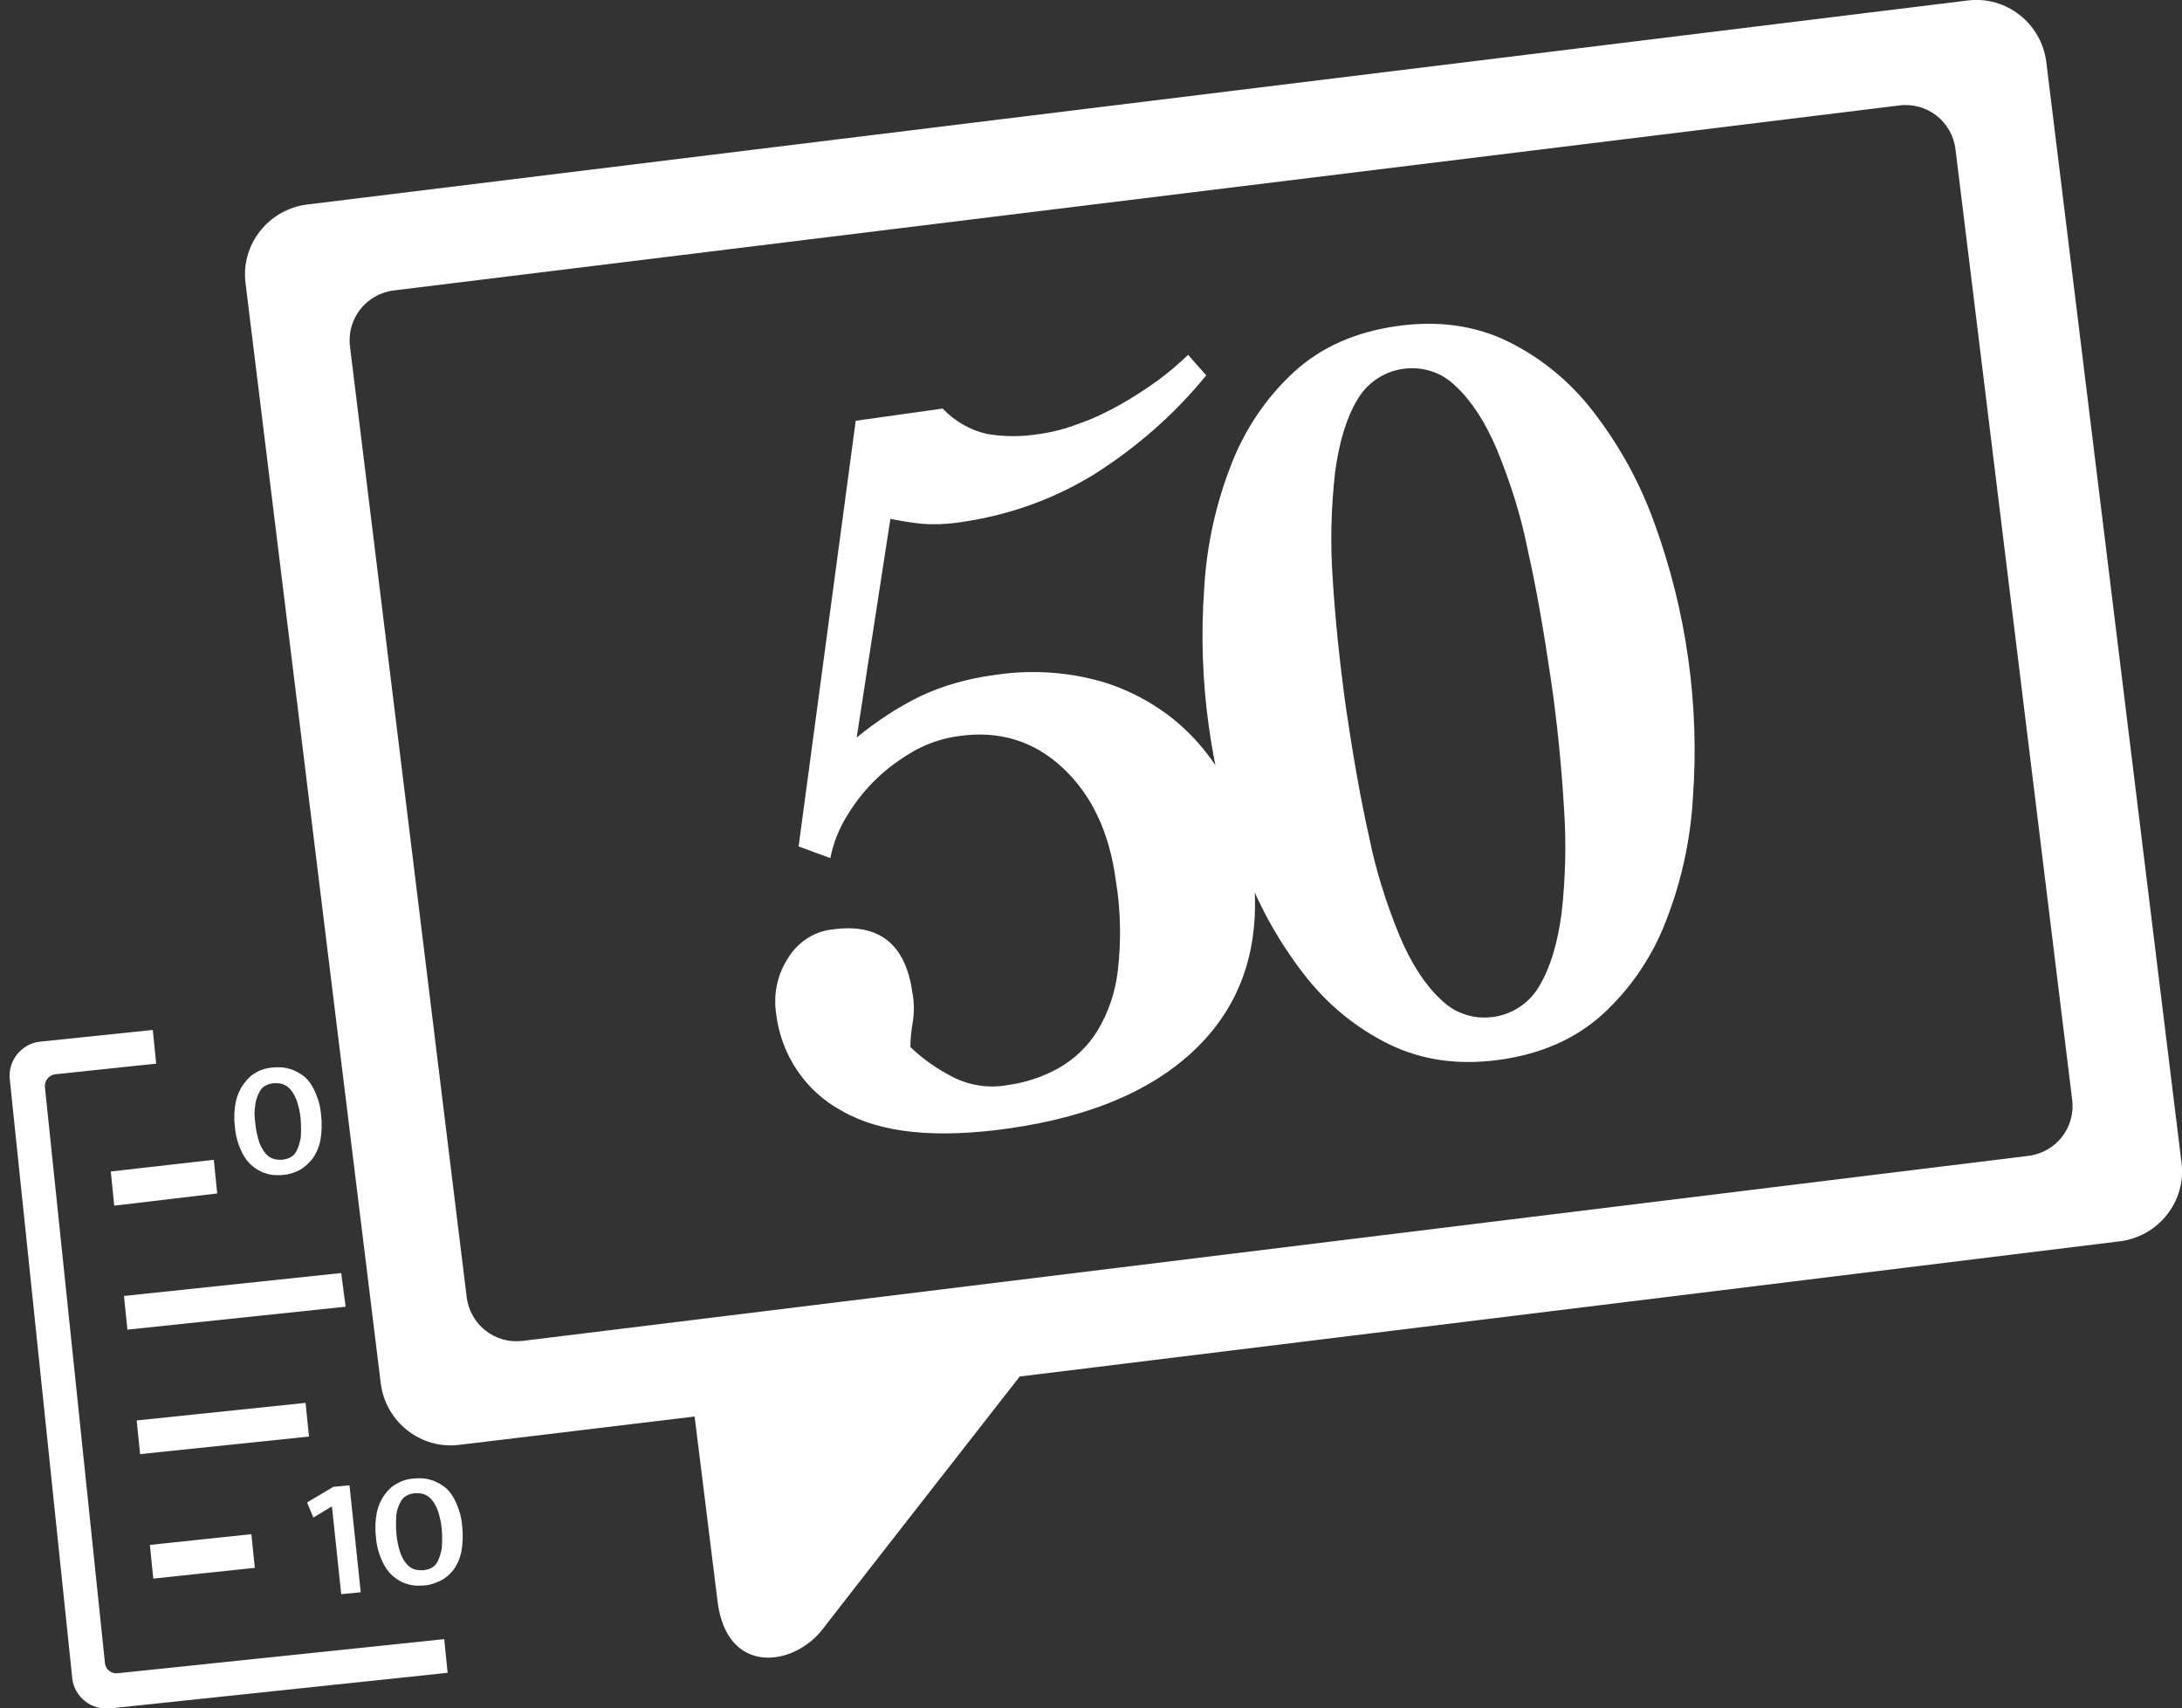
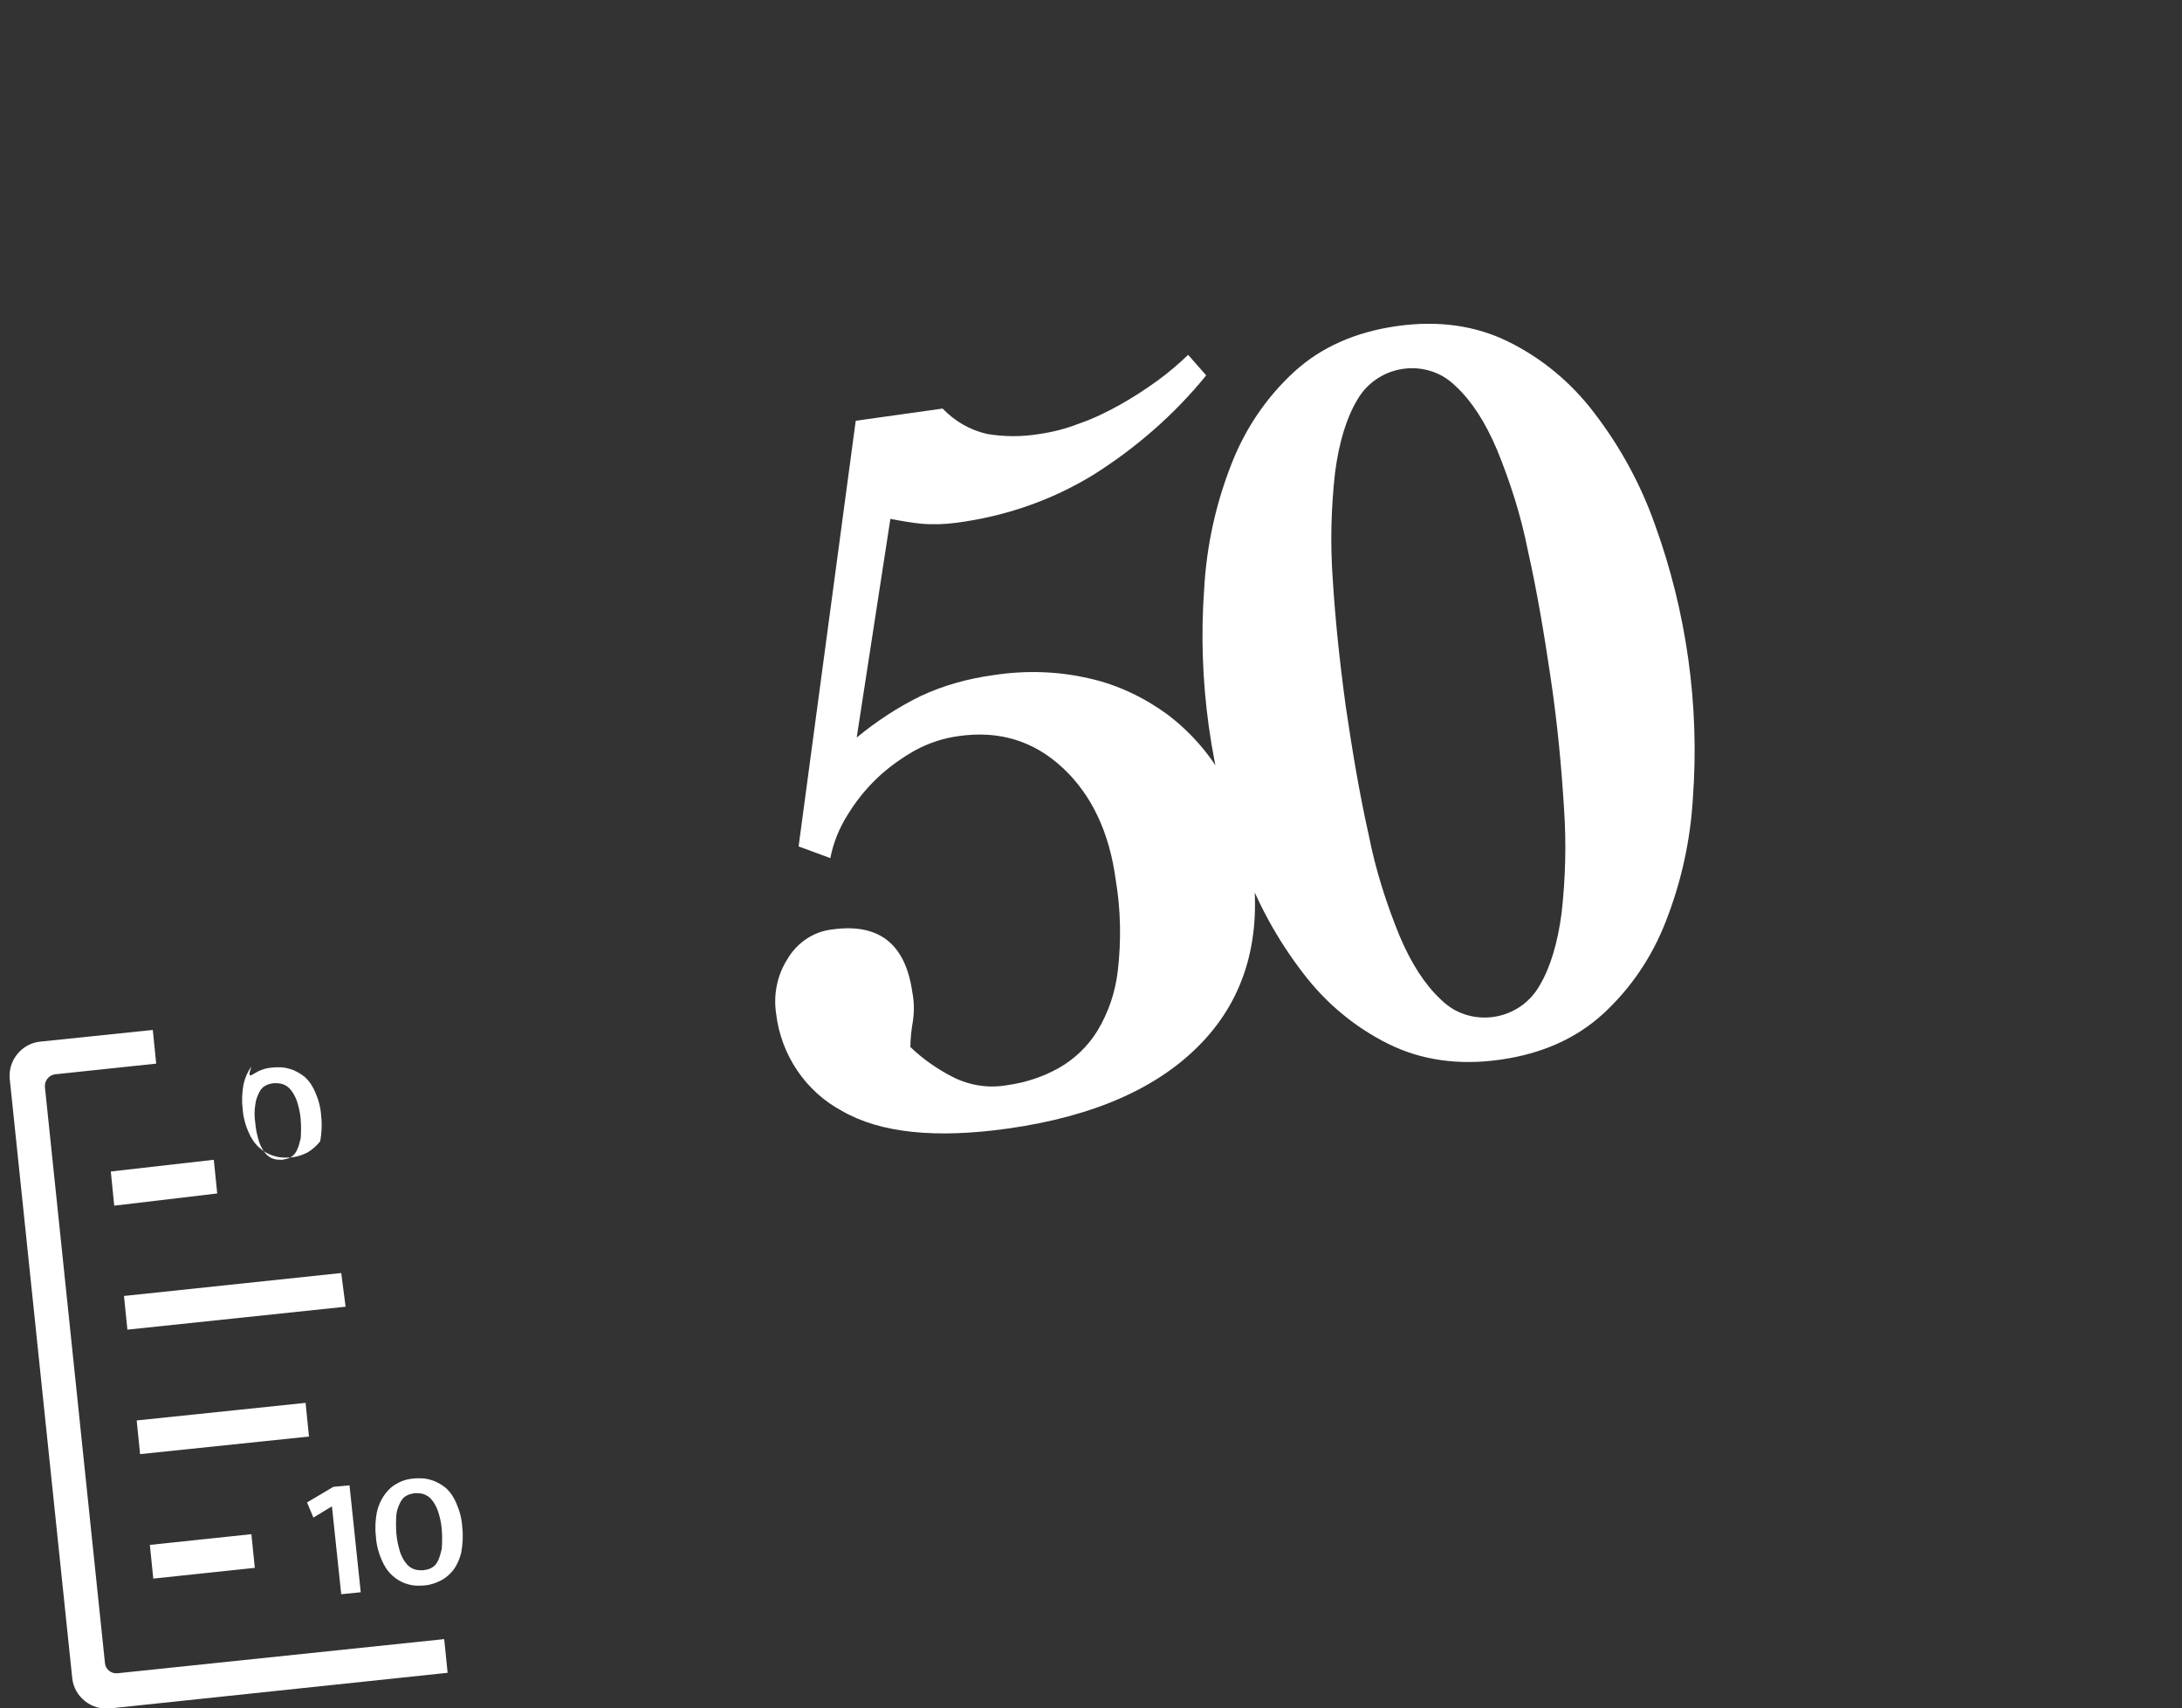
<svg xmlns="http://www.w3.org/2000/svg" version="1.1" id="_50" x="0px" y="0px" viewBox="0 0 447 350" style="enable-background:new 0 0 447 350;" xml:space="preserve">
  <rect x="0" y="0" width="447" height="350" fill="#333333" stroke="none" />
  <style type="text/css">
	.st0{fill:#FFFFFF;}
</style>
-   <path id="Rounded_Rectangle_744_copy_3" class="st0" d="M22.7,240l21.1-2.4l0.7,6.9L23.4,247L22.7,240z M9.2,222.7l12.3,118  c0.1,1.3,1.3,2.2,2.5,2.1c0,0,0,0,0,0l67-7l0.7,6.9L22.5,350c-3.8,0.4-7.3-2.4-7.7-6.2c0,0,0,0,0,0L2,221.1  c-0.4-3.8,2.4-7.3,6.2-7.7l23.1-2.4l0.7,6.9l-20.8,2.2C10,220.3,9.1,221.4,9.2,222.7z M90.3,323.8c-1,0.5-2.1,0.9-3.3,1  c-1.2,0.1-2.4,0.1-3.6-0.3c-1.1-0.3-2.1-0.9-3-1.7c-1-0.9-1.7-2-2.2-3.2c-0.7-1.6-1.1-3.2-1.2-4.9c-0.2-1.6-0.1-3.3,0.2-4.9  c0.3-1.3,0.8-2.5,1.6-3.6c0.7-1,1.6-1.8,2.6-2.3c1-0.6,2.1-0.9,3.3-1c1.2-0.1,2.4-0.1,3.6,0.3c1.1,0.3,2.1,0.9,3,1.6  c1,0.9,1.7,2,2.2,3.2c0.7,1.6,1.1,3.2,1.2,4.9c0.2,1.7,0.1,3.4-0.2,5.1c-0.3,1.3-0.8,2.5-1.6,3.6C92.2,322.5,91.3,323.3,90.3,323.8z   M90.5,313.3c-0.1-1.3-0.4-2.6-0.8-3.8c-0.3-0.8-0.7-1.6-1.3-2.3c-0.4-0.5-1-0.9-1.6-1.1c-0.6-0.2-1.2-0.2-1.8-0.2  c-0.6,0.1-1.2,0.2-1.7,0.5c-0.6,0.3-1,0.8-1.3,1.4c-0.4,0.8-0.7,1.6-0.8,2.5c-0.1,1.3-0.1,2.6,0,3.9c0.1,1.3,0.4,2.6,0.8,3.9  c0.3,0.8,0.7,1.6,1.3,2.3c0.4,0.5,1,0.9,1.6,1.1c0.6,0.2,1.2,0.2,1.8,0.2c0.6-0.1,1.2-0.2,1.7-0.5c0.6-0.3,1-0.8,1.3-1.4  c0.4-0.8,0.6-1.7,0.8-2.5C90.6,315.9,90.6,314.6,90.5,313.3z M68,308.6l-3.8,2.3l-1.3-3.1l5.4-3.2l3.3-0.3l2.3,21.9l-4,0.4L68,308.6  z M31.4,323.4l-0.7-6.9l20.8-2.2l0.7,6.9L31.4,323.4z M28,291l34.6-3.6l0.7,6.9l-34.6,3.6L28,291z M26.1,272.4l-0.7-6.9l44.5-4.7  l0.9,6.9L26.1,272.4z M52.5,219.7c1-0.6,2.1-0.9,3.3-1c1.2-0.1,2.4-0.1,3.6,0.3c1.1,0.3,2.1,0.9,3,1.6c1,0.9,1.7,2,2.2,3.2  c0.7,1.6,1.1,3.2,1.2,4.9c0.2,1.7,0.1,3.4-0.2,5.1c-0.3,1.3-0.8,2.5-1.6,3.6c-0.7,0.9-1.6,1.7-2.6,2.3c-1,0.5-2.1,0.9-3.3,1  c-1.2,0.1-2.4,0.1-3.6-0.3c-1.1-0.3-2.1-0.9-3-1.7c-1-0.9-1.7-2-2.2-3.2c-0.7-1.6-1.1-3.2-1.2-4.9c-0.2-1.6-0.1-3.3,0.2-4.9  c0.3-1.3,0.8-2.5,1.6-3.6C50.6,221.1,51.4,220.3,52.5,219.7L52.5,219.7z M52.3,230.1c0.1,1.3,0.4,2.6,0.8,3.9  c0.3,0.8,0.7,1.6,1.3,2.3c0.4,0.5,1,0.9,1.6,1.1c0.6,0.2,1.2,0.2,1.8,0.2c0.6-0.1,1.2-0.2,1.7-0.5c0.6-0.3,1-0.8,1.3-1.4  c0.4-0.8,0.6-1.7,0.8-2.5c0.1-1.3,0.1-2.6,0-3.9c-0.1-1.3-0.4-2.6-0.8-3.8c-0.3-0.8-0.7-1.6-1.3-2.3c-0.4-0.5-1-0.9-1.6-1.1  c-0.6-0.2-1.2-0.2-1.8-0.2c-0.6,0.1-1.2,0.2-1.7,0.5c-0.6,0.3-1,0.8-1.3,1.4c-0.4,0.8-0.7,1.6-0.8,2.5  C52.1,227.5,52.1,228.8,52.3,230.1z" />
-   <path id="sms" class="st0" d="M434.3,254.3L208.9,282c-18.5,23.7-37.5,48-40.4,51.8c-6,7.7-19.6,9.5-21.5-5.7l-4.7-37.9L94.1,296  c-7.9,1-15.1-4.7-16.1-12.6c0,0,0,0,0,0L50.3,58c-1-7.9,4.7-15.1,12.6-16.1L403.1,0.1c7.9-1,15.1,4.7,16.1,12.6l27.7,225.5  C447.9,246.1,442.2,253.3,434.3,254.3z M424.5,225.3L400.6,30.6c-0.7-5.7-5.8-9.7-11.5-9L80.7,59.5c-5.7,0.7-9.7,5.8-9,11.5  l23.9,194.7c0.7,5.7,5.8,9.7,11.5,9l308.4-37.9C421.2,236.1,425.2,231,424.5,225.3C424.5,225.3,424.5,225.3,424.5,225.3L424.5,225.3  z" />
+   <path id="Rounded_Rectangle_744_copy_3" class="st0" d="M22.7,240l21.1-2.4l0.7,6.9L23.4,247L22.7,240z M9.2,222.7l12.3,118  c0.1,1.3,1.3,2.2,2.5,2.1c0,0,0,0,0,0l67-7l0.7,6.9L22.5,350c-3.8,0.4-7.3-2.4-7.7-6.2c0,0,0,0,0,0L2,221.1  c-0.4-3.8,2.4-7.3,6.2-7.7l23.1-2.4l0.7,6.9l-20.8,2.2C10,220.3,9.1,221.4,9.2,222.7z M90.3,323.8c-1,0.5-2.1,0.9-3.3,1  c-1.2,0.1-2.4,0.1-3.6-0.3c-1.1-0.3-2.1-0.9-3-1.7c-1-0.9-1.7-2-2.2-3.2c-0.7-1.6-1.1-3.2-1.2-4.9c-0.2-1.6-0.1-3.3,0.2-4.9  c0.3-1.3,0.8-2.5,1.6-3.6c0.7-1,1.6-1.8,2.6-2.3c1-0.6,2.1-0.9,3.3-1c1.2-0.1,2.4-0.1,3.6,0.3c1.1,0.3,2.1,0.9,3,1.6  c1,0.9,1.7,2,2.2,3.2c0.7,1.6,1.1,3.2,1.2,4.9c0.2,1.7,0.1,3.4-0.2,5.1c-0.3,1.3-0.8,2.5-1.6,3.6C92.2,322.5,91.3,323.3,90.3,323.8z   M90.5,313.3c-0.1-1.3-0.4-2.6-0.8-3.8c-0.3-0.8-0.7-1.6-1.3-2.3c-0.4-0.5-1-0.9-1.6-1.1c-0.6-0.2-1.2-0.2-1.8-0.2  c-0.6,0.1-1.2,0.2-1.7,0.5c-0.6,0.3-1,0.8-1.3,1.4c-0.4,0.8-0.7,1.6-0.8,2.5c-0.1,1.3-0.1,2.6,0,3.9c0.1,1.3,0.4,2.6,0.8,3.9  c0.3,0.8,0.7,1.6,1.3,2.3c0.4,0.5,1,0.9,1.6,1.1c0.6,0.2,1.2,0.2,1.8,0.2c0.6-0.1,1.2-0.2,1.7-0.5c0.6-0.3,1-0.8,1.3-1.4  c0.4-0.8,0.6-1.7,0.8-2.5C90.6,315.9,90.6,314.6,90.5,313.3z M68,308.6l-3.8,2.3l-1.3-3.1l5.4-3.2l3.3-0.3l2.3,21.9l-4,0.4L68,308.6  z M31.4,323.4l-0.7-6.9l20.8-2.2l0.7,6.9L31.4,323.4z M28,291l34.6-3.6l0.7,6.9l-34.6,3.6L28,291z M26.1,272.4l-0.7-6.9l44.5-4.7  l0.9,6.9L26.1,272.4z M52.5,219.7c1-0.6,2.1-0.9,3.3-1c1.2-0.1,2.4-0.1,3.6,0.3c1.1,0.3,2.1,0.9,3,1.6c1,0.9,1.7,2,2.2,3.2  c0.7,1.6,1.1,3.2,1.2,4.9c0.2,1.7,0.1,3.4-0.2,5.1c-0.7,0.9-1.6,1.7-2.6,2.3c-1,0.5-2.1,0.9-3.3,1  c-1.2,0.1-2.4,0.1-3.6-0.3c-1.1-0.3-2.1-0.9-3-1.7c-1-0.9-1.7-2-2.2-3.2c-0.7-1.6-1.1-3.2-1.2-4.9c-0.2-1.6-0.1-3.3,0.2-4.9  c0.3-1.3,0.8-2.5,1.6-3.6C50.6,221.1,51.4,220.3,52.5,219.7L52.5,219.7z M52.3,230.1c0.1,1.3,0.4,2.6,0.8,3.9  c0.3,0.8,0.7,1.6,1.3,2.3c0.4,0.5,1,0.9,1.6,1.1c0.6,0.2,1.2,0.2,1.8,0.2c0.6-0.1,1.2-0.2,1.7-0.5c0.6-0.3,1-0.8,1.3-1.4  c0.4-0.8,0.6-1.7,0.8-2.5c0.1-1.3,0.1-2.6,0-3.9c-0.1-1.3-0.4-2.6-0.8-3.8c-0.3-0.8-0.7-1.6-1.3-2.3c-0.4-0.5-1-0.9-1.6-1.1  c-0.6-0.2-1.2-0.2-1.8-0.2c-0.6,0.1-1.2,0.2-1.7,0.5c-0.6,0.3-1,0.8-1.3,1.4c-0.4,0.8-0.7,1.6-0.8,2.5  C52.1,227.5,52.1,228.8,52.3,230.1z" />
  <path id="_50-2" class="st0" d="M170.1,175.8c0.6-3.1,1.8-6.1,3.5-8.8c1.7-2.8,3.7-5.3,6.1-7.6c2.3-2.2,5-4.1,7.8-5.7  c2.8-1.5,5.8-2.5,8.9-2.9c8.3-1.2,15.4,1,21.3,6.5c5.9,5.5,9.6,13.2,10.9,23.2c1,6,1.1,12.2,0.4,18.3c-0.5,4.4-1.9,8.6-4.2,12.4  c-1.9,3.1-4.7,5.8-7.9,7.6c-3.2,1.8-6.8,3-10.5,3.5c-3.8,0.7-7.8,0.1-11.3-1.7c-3.1-1.6-6-3.6-8.6-6.1c0-1.7,0.2-3.5,0.5-5.2  c0.3-2,0.3-4-0.1-6c-1.4-9.9-6.8-14.2-16.3-12.9c-3.9,0.4-7.3,2.7-9.3,6.1c-2.1,3.3-2.9,7.3-2.3,11.2c1,8.4,6,15.9,13.5,19.9  c7.8,4.5,19.1,5.7,34,3.6c17.7-2.5,31-8.4,39.8-17.7c8.9-9.4,12.3-21.6,10.2-36.6c-0.8-6.2-2.8-12.1-5.9-17.5  c-2.9-5.1-6.8-9.5-11.4-13c-4.8-3.5-10.2-6.1-16-7.4c-6.4-1.5-13.1-1.7-19.6-0.7c-5.2,0.7-10.3,2.1-15,4.3  c-4.7,2.3-9.1,5.2-13.1,8.5l6.9-44.8c2.1,0.4,4.3,0.8,6.4,1c2.4,0.2,4.8,0.1,7.1-0.2c10-1.3,19.6-4.6,28.2-9.9  c8.7-5.5,16.5-12.3,23-20.3l-3.7-4.2c-2,1.9-4.1,3.7-6.3,5.3c-2.5,1.8-5.1,3.5-7.8,5c-2.7,1.5-5.4,2.8-8.3,3.8c-2.6,1-5.2,1.7-8,2.1  c-3.6,0.6-7.3,0.6-10.8,0c-3.5-0.8-6.6-2.6-9.1-5.2l-17.8,2.5l-11.7,87.2L170.1,175.8z M298.3,79.2c3.2,3,6,7.3,8.4,13  c2.7,6.6,4.9,13.5,6.3,20.6c1.8,8,3.3,16.8,4.7,26.3s2.2,18.3,2.7,26.5c0.5,7.2,0.3,14.4-0.5,21.5c-0.8,6.1-2.3,11.1-4.5,14.8  c-3.5,6.2-11.4,8.4-17.6,4.9c-1-0.6-1.9-1.3-2.7-2.1c-3.2-3-6-7.3-8.4-13c-2.7-6.6-4.9-13.5-6.3-20.6c-1.8-8-3.3-16.8-4.7-26.3  c-1.3-9.5-2.2-18.3-2.7-26.5c-0.5-7.2-0.3-14.4,0.5-21.5c0.8-6.1,2.3-11.1,4.5-14.8c3.5-6.2,11.4-8.4,17.6-4.9  C296.6,77.7,297.5,78.4,298.3,79.2z M265.2,76.1c-5.7,5.2-10.1,11.7-12.9,18.9c-3.2,8.1-5.1,16.7-5.6,25.4  c-1.4,19,1.3,38.2,7.8,56.1c2.9,8.2,7.1,15.9,12.4,22.8c4.7,6.2,10.7,11.2,17.6,14.6c6.7,3.3,14.3,4.4,22.8,3.2  c8.5-1.2,15.5-4.3,21-9.3c5.7-5.2,10.1-11.7,12.9-18.9c3.2-8.1,5.1-16.7,5.6-25.4c1.4-19-1.3-38.2-7.8-56.1  c-2.9-8.2-7.1-15.9-12.4-22.8c-4.7-6.2-10.7-11.2-17.6-14.6c-6.7-3.3-14.3-4.4-22.8-3.2C277.7,68,270.7,71.1,265.2,76.1z" />
</svg>